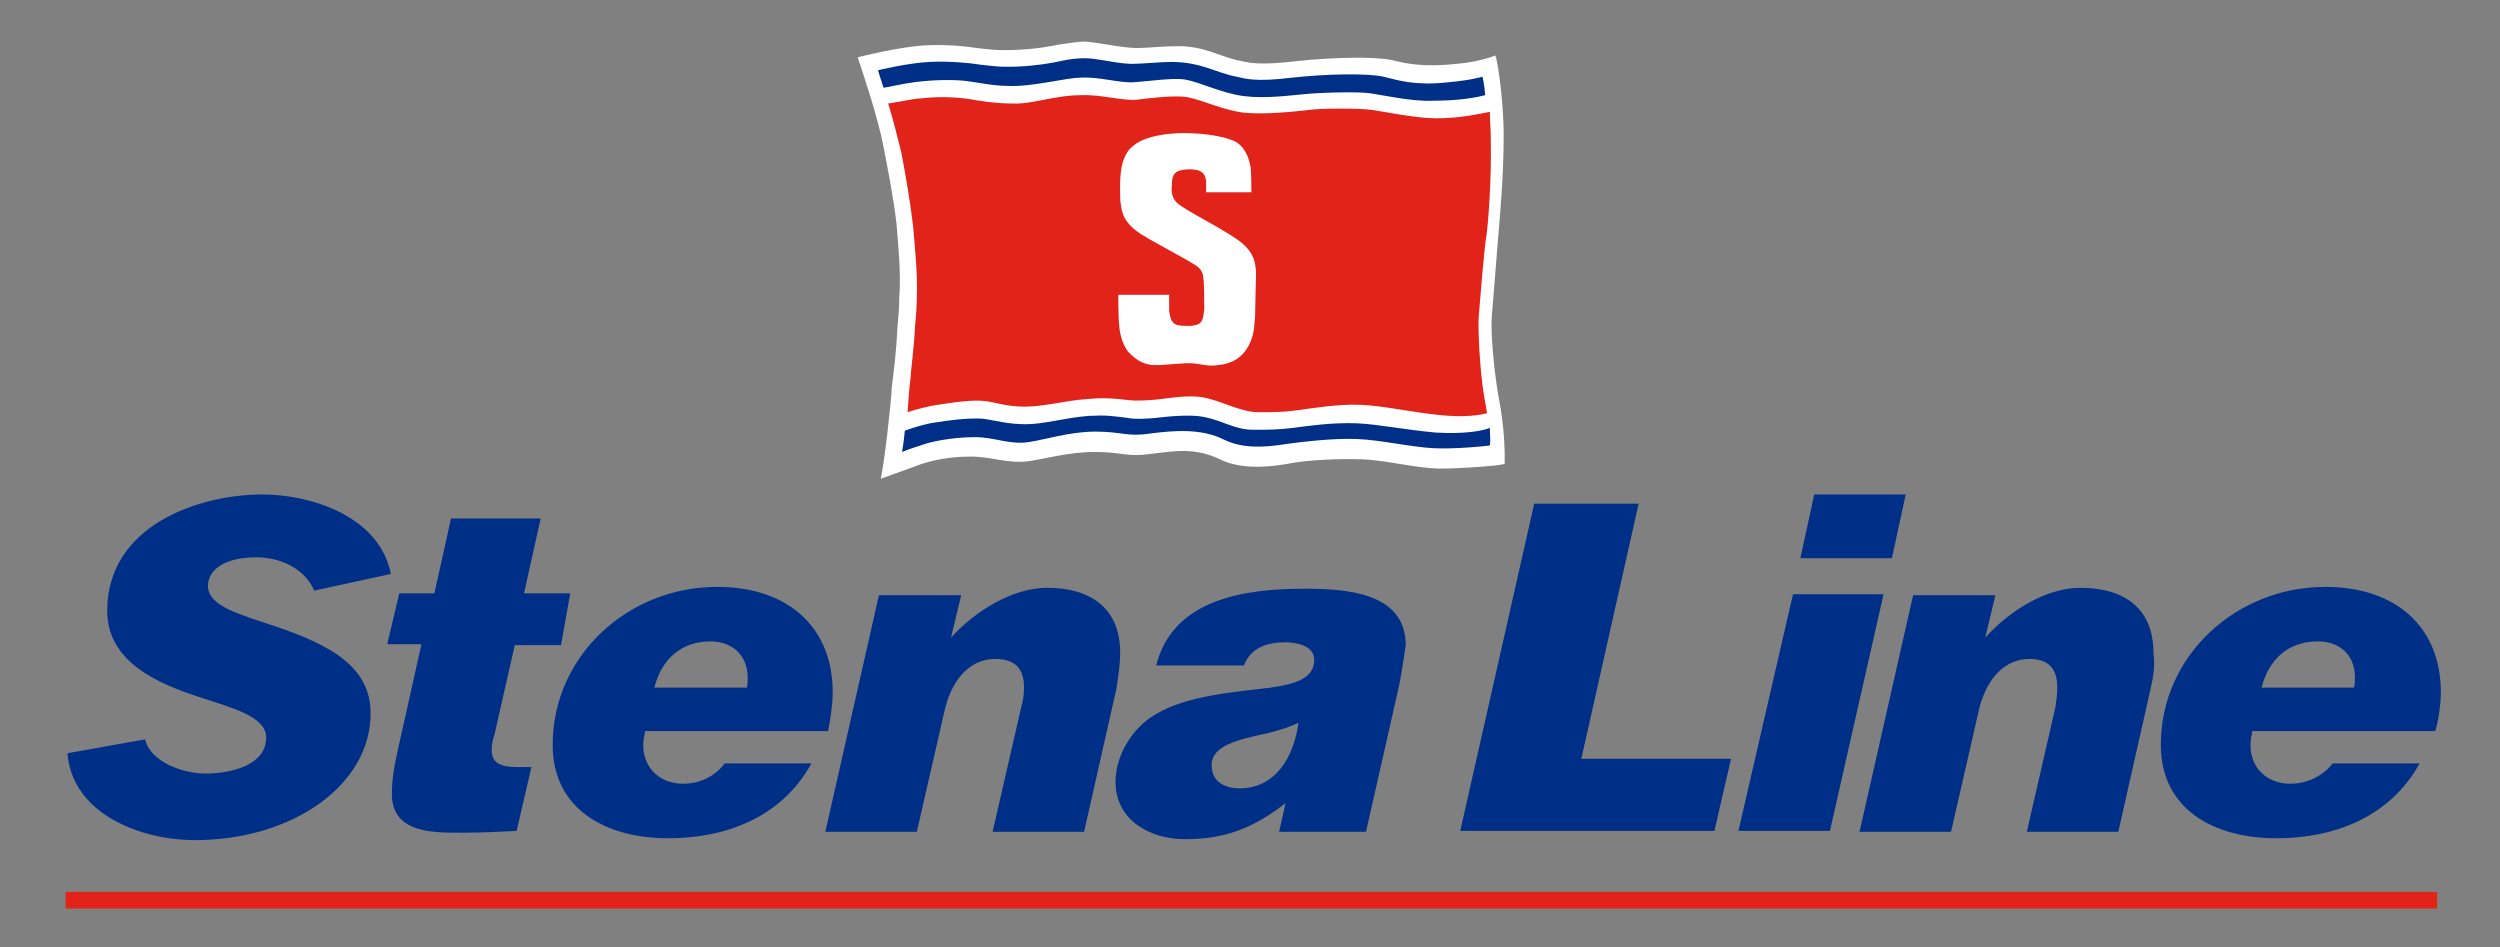
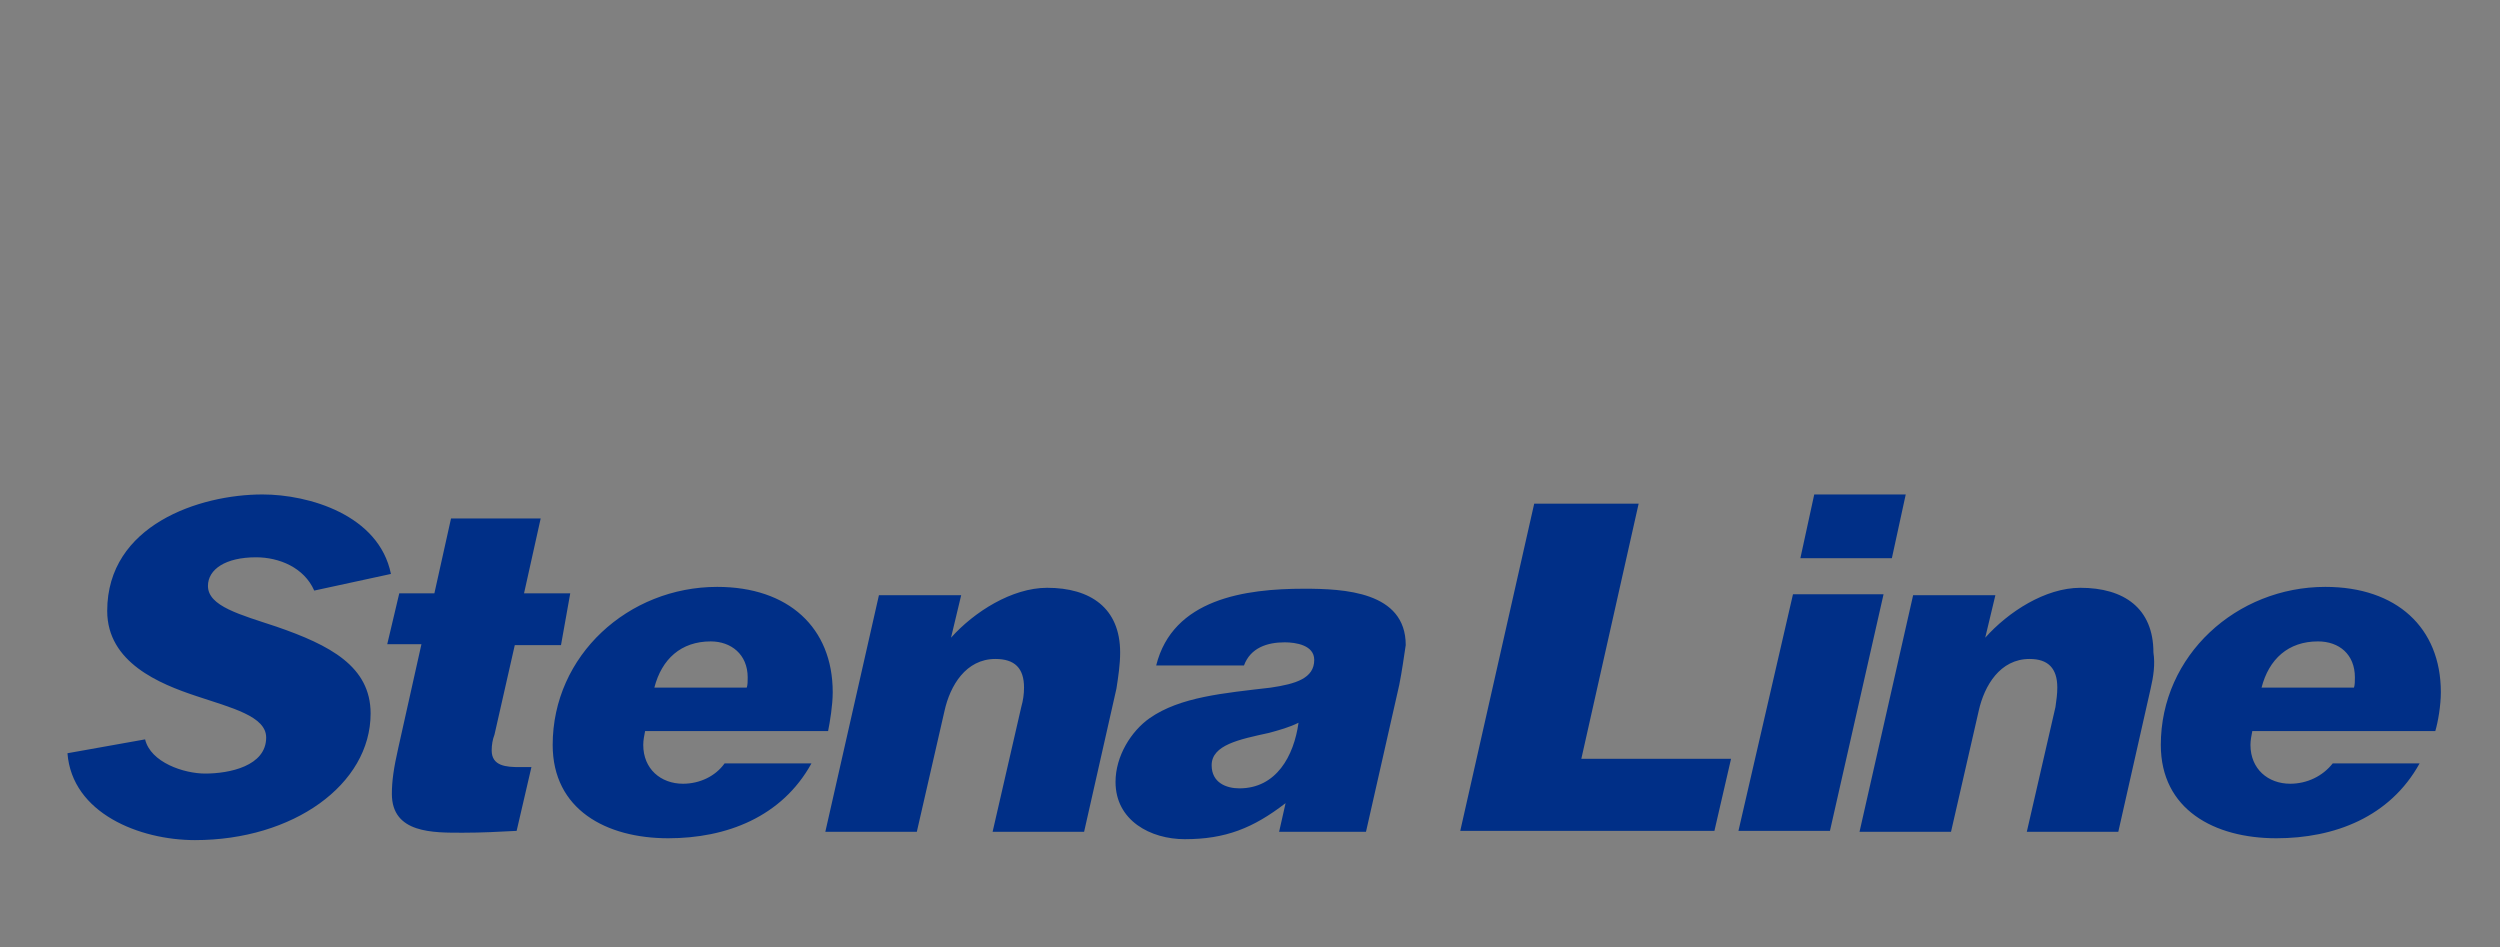
<svg xmlns="http://www.w3.org/2000/svg" id="Layer_1" x="0" y="0" width="270.5" height="102.5" viewBox="-336 39.1 270.5 102.5" xml:space="preserve">
  <rect x="-336" y="39.1" width="270.5" height="102.5" fill="#808080" stroke="none" />
  <style>.st0{fill:#002f87}.st1{fill:#fff}.st2{fill:#e2231a}</style>
  <path class="st0" d="M-302 103c-1.1-2.5-3.8-3.6-6.3-3.6-3.3 0-5.2 1.3-5.2 3.1 0 2.2 3.5 3.1 7.4 4.4 5.8 2 10.2 4.3 10.2 9.4 0 7.7-8.4 13.7-19 13.7-6 0-13.3-2.9-13.8-9.4l8.4-1.5c.6 2.5 4.2 3.7 6.5 3.7 2.6 0 6.6-.8 6.6-3.9 0-2.3-3.7-3.2-7.6-4.5-3.9-1.3-9.6-3.6-9.6-9.2 0-9.3 10-12.6 16.8-12.6 5 0 12.6 2.2 13.9 8.6l-8.3 1.8zM-275.3 108.9h-5l-2.2 9.7c-.2.5-.3 1.1-.3 1.7 0 1.7 1.6 1.8 3 1.8h1.3l-1.6 6.9c-1.9.1-3.8.2-5.8.2-3.2 0-7.7.1-7.7-4.2 0-1.4.2-2.8.7-5l2.5-11.2h-3.7l1.3-5.5h3.8l1.8-8.1h9.7l-1.8 8.1h5l-1 5.6zM-246.4 118.2h-19.8c-.1.5-.2 1-.2 1.5 0 2.6 1.9 4.2 4.3 4.2 1.8 0 3.5-.8 4.5-2.2h9.4c-3.2 5.8-9.2 8.1-15.5 8.1-6.7 0-12.5-3.1-12.5-10.1 0-9.7 8.2-17.1 17.8-17.1 7.7 0 12.5 4.4 12.5 11.4 0 1.4-.3 3.2-.5 4.2zm-12.7-9.7c-3.2 0-5.3 1.9-6.1 5h10c.1-.3.1-.7.1-1.1 0-2.5-1.8-3.9-4-3.9zM-215.2 113.6l-3.5 15.5h-9.9l3.1-13.5c.2-.7.3-1.4.3-2.1 0-2.1-1-3.1-3.1-3.1-3.2 0-4.9 2.9-5.5 5.6l-3 13.1h-9.9l5.8-25.6h8.9l-1.1 4.6c2.5-2.8 6.6-5.4 10.4-5.4 4.7 0 7.9 2.2 7.9 7 0 1.3-.2 2.6-.4 3.9zM-184.6 113.2l-3.6 15.9h-9.4l.7-3.1c-3.5 2.7-6.5 3.9-10.9 3.9-3.7 0-7.5-2-7.5-6.2 0-2.8 1.7-5.5 3.7-6.9 3.3-2.3 8-2.7 13.1-3.3 2.7-.4 4.7-1 4.7-3 0-1.6-2-1.9-3.2-1.9-1.9 0-3.7.6-4.4 2.5h-9.5c1.8-7.2 9.6-8.3 16-8.3 4.3 0 11 .3 11 6.1-.2 1.3-.4 2.8-.7 4.3zm-14.1 5.2c-3.2.7-6.2 1.3-6.2 3.5 0 1.9 1.6 2.5 3 2.5 4 0 5.9-3.5 6.4-7.1-1 .5-2.1.8-3.2 1.1zM-150.5 129H-178l8-35.4h11.3l-6.2 27.6h16.2l-1.8 7.8zM-131.3 99.5h-9.9l1.5-6.9h9.9l-1.5 6.9zM-138 129h-9.9l5.9-25.6h9.8L-138 129zM-103.3 113.6l-3.5 15.5h-9.9l3.1-13.5c.1-.7.2-1.4.2-2.1 0-2.1-1-3.1-3-3.1-3.2 0-4.9 2.9-5.5 5.6l-3 13.1h-9.9l5.8-25.6h8.9l-1.1 4.6c2.5-2.8 6.5-5.4 10.3-5.4 4.7 0 7.9 2.2 7.9 7 .2 1.3 0 2.6-.3 3.9zM-72.5 118.2h-19.8c-.1.5-.2 1-.2 1.5 0 2.6 1.9 4.2 4.3 4.2 1.8 0 3.5-.8 4.6-2.2h9.4c-3.2 5.8-9.2 8.1-15.5 8.1-6.7 0-12.5-3.1-12.5-10.1 0-9.7 8.2-17.1 17.8-17.1 7.7 0 12.5 4.4 12.5 11.4 0 1.4-.3 3.2-.6 4.2zm-12.7-9.7c-3.2 0-5.3 1.9-6.1 5h10c.1-.3.1-.7.1-1.1 0-2.5-1.7-3.9-4-3.9z" />
-   <path class="st1" d="M-240.7 90.9s2.5-.9 3.6-1.3c1-.4 3.1-1.1 6.1-1.1 2.3 0 4 .8 6.3.5 1.5-.2 4.4-1 7.1-1 3.1 0 3.5.6 6.2.2 2.5-.3 4.7-.7 7.4.6 2.6 1.3 6.2.7 7.8.4 1.7-.3 4.8-.5 7.6-.4 2.7.1 5.9 1 8.5 1 2.3 0 6.2-.3 6.9-.5.1-3.7-.6-6.9-.7-7.5-.5-3-.8-6.7-.7-8.3.1-1.2.6-7.5.7-8.7.1-1.3.6-6.4.6-11.1 0-2.8-.5-7.4-.9-8.6 0 0-1.7.7-4.1.9-3.6.4-5.5 0-7.1-.4-1.9-.4-6.3-.3-10.2.1-4.1.5-5.2.2-6.1 0-2.3-.4-3.9-1.7-7.2-1.6-1 0-3.2.2-4.1.2-1.5 0-4.1-.6-5.6-.7-.9 0-1.8.2-2.7.3-1 .2-2.5.5-4.8.6-2.2.1-3.1-.1-4.2-.2-1.2-.2-3.3-.4-5.4-.3-2.8.1-7.5 1.3-7.5 1.3.5 1.5 2.2 6.5 2.8 9.7.4 2.1 1.1 5.6 1.4 8.3.2 2.5.5 5.4.3 8 0 1-.1 2.3-.2 3.3-.1 2.3-.4 4.8-.6 6.3-.1 2.1-.8 8.1-1.2 10" />
-   <path class="st2" d="M-180.6 51.9c-2.2 0-5.5-.7-6.9-.9-1.2-.2-5.7-.2-6.9 0-1.8.2-4.7.5-6.9.3s-4.6-1.4-6.3-1.7c-1.3-.2-4 .1-5.5.3-1.5.1-3.9-.6-5.9-.5-3 0-5.2 1-7.5.9-1.7 0-3.7-.3-4.7-.5-2.4-.3-3.9-.2-5.8 0-1.2.2-2.2.4-2.9.5.5 1.6 1 3.6 1.4 5.2.4 2 1 5.5 1.3 8.1.2 2.4.5 5.2.4 7.7 0 .9-.1 2.2-.2 3.2-.1 2.2-.4 4.2-.5 5.7-.1.7-.2 2-.3 3.5.9-.3 2.4-.7 3.3-.8 1.2-.2 3.8-.6 5.1-.4 1 .1 2.3.6 4.3.6s4.7-.7 6.5-.8c1.9-.2 3.1-.1 4.8.1.9.1 2.4 0 3.2-.1 1-.1 3.1-.5 4.8-.2 2.1.4 4 1.6 6 1.6 1.6 0 2.6 0 4.1-.2 1.5-.2 4.4-.7 6.9-.6 2.5.1 5.5.8 8.5 1.1 2.8.3 4.5 0 5.2-.2-.1-.6-.2-1.2-.3-1.7-.5-2.9-.7-7.5-.6-8.8.1-1.2.6-7.4.8-8.5.2-1.2.6-6.2.5-10.7 0-1.1-.1-2.1-.1-2.9-1.1.2-3.1.7-5.8.7z" />
-   <path class="st0" d="M-237.1 48c2.2-.3 4.7-.3 5.9-.1.9.1 2.6.5 4.4.5 2.6.1 6.1-.9 7.8-.9 2-.1 4.1.6 5.7.5 1.5-.1 4.2-.5 5.5-.3 1.7.3 4 1.5 6.4 1.8 2.3.3 5.2-.1 6.4-.2 1.9-.2 6-.3 7.3-.1 1.4.2 4.5.9 6.7.8 3.1 0 4.9-.4 5.7-.6-.1-1.3-.3-2-.3-2s-1.3.4-3.7.6c-3.5.4-5.4-.2-7-.6-1.8-.4-6.2-.3-9.9.1-4 .5-5.1.1-6-.1-2.2-.4-3.8-1.6-7.1-1.6-1 0-3.1.2-3.9.2-1.5.1-4-.6-5.4-.6-.9 0-1.7.1-2.6.3-.9.2-2.5.5-4.6.6-2.2.1-3-.1-4.1-.2-1.2-.2-3.4-.4-5.5-.3-2.3.1-5.6.9-5.6.9s.2.7.6 1.9c.7-.1 1.8-.4 3.3-.6zM-180.7 85.9c-3.3-.3-6.2-.9-8.5-1-2.7-.1-5.4.3-6.9.5-1.7.2-2.6.2-4.3.2-2 0-3.3-1-5.4-1.4-1.6-.3-4.1 0-5 .1-.8.1-2.5.2-3.3 0-1.7-.2-2.2-.3-4.1-.2-2.6.2-4.8.9-6.8.9s-3.2-.4-4.7-.6c-1.6-.1-3.8.2-5 .4-1 .1-2.6.6-3.4.9-.1 1.2-.3 2.3-.3 2.3s1-.4 2-.7c1-.4 3.4-.9 5.9-.9 2.2 0 3.8.9 6 .5 1.4-.2 4.3-1.1 7-1.1 3 0 3.4.6 6 .2 2.4-.3 5.5-.6 8 .7 2.5 1.2 5.5.6 7 .4 1.4-.2 4.8-.6 7.3-.5 2.6.1 6 .9 8.4 1 2.2.1 5.3-.2 6-.3.1-.6 0-1.2 0-1.9-.7.3-2.7.7-5.9.5z" />
-   <path class="st1" d="M-205.5 59.9h4.9s0-2.4-.1-2.8c-.1-.4-.3-1.8-1.5-2.6-1-.6-3.4-1-5.7-1-1.7 0-3.9.3-5.1 1.1-.6.4-1.1.8-1.5 2-.4 1.3-.3 3.3-.3 3.8 0 .4.1 1.6.5 2.3.6 1 1.3 1.5 2.7 2.3 1.4.8 4.2 2.3 4.8 2.7.7.4 1 .9 1 1.5.1.5.1 2.4.1 3.4-.1.9-.2 1.4-.7 1.6-.5.2-1.4.2-2.1.1-.9-.2-.9-1.1-1-1.6V71h-5.5s0 2.8.1 3.3c0 .4.2 1.9 1 2.9.9.9 1.7 1.5 3.4 1.4 1.6-.1 2.4-.2 3.2-.2 1.1 0 1.9.4 3.1.2 1.2-.1 2.6-.6 3.4-2.3.6-1.2.5-2.3.6-3 0-.8.1-4 .1-4.5 0-1.5-.4-2.4-1.4-3.3-1.6-1.4-6.3-3.6-7.2-4.5-.5-.5-.6-1.3-.5-1.8 0-.6 0-1.3.7-1.6.9-.3 2.1-.2 2.5.1.4.3.4.6.5.9v1.3z" />
-   <path class="st2" d="M-72.3 135.6h-256.6v1.8h256.6z" />
</svg>